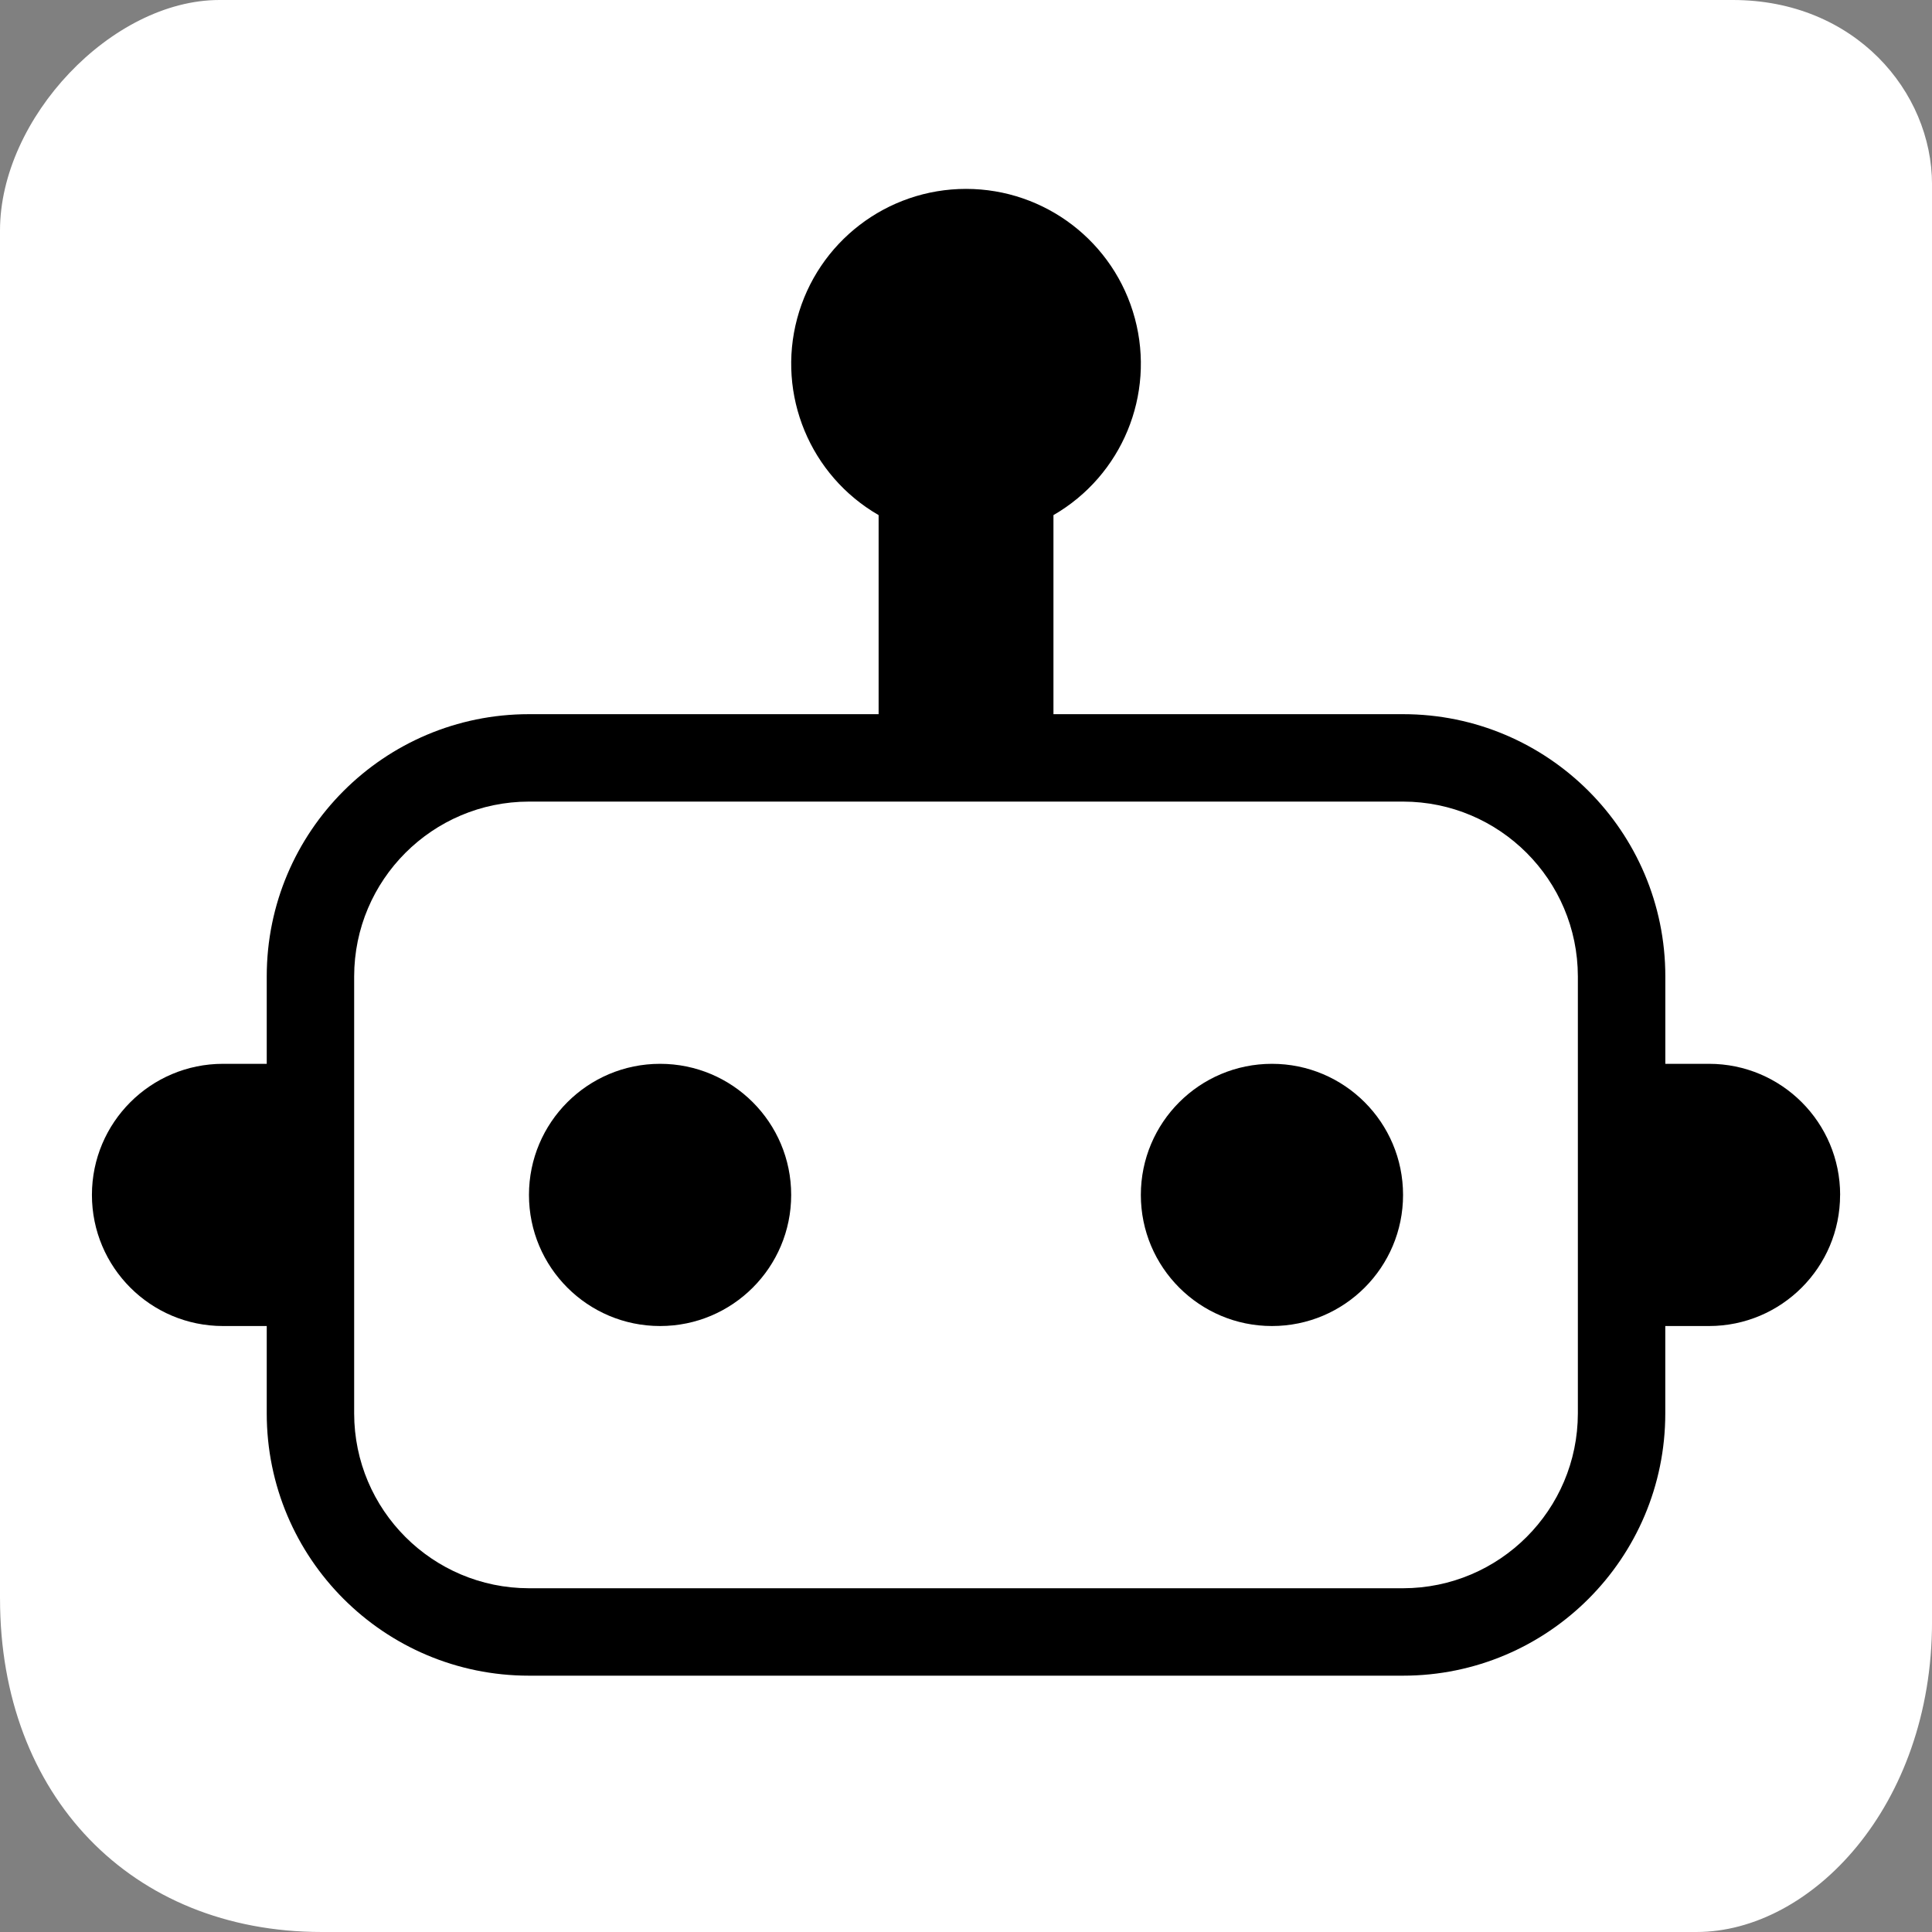
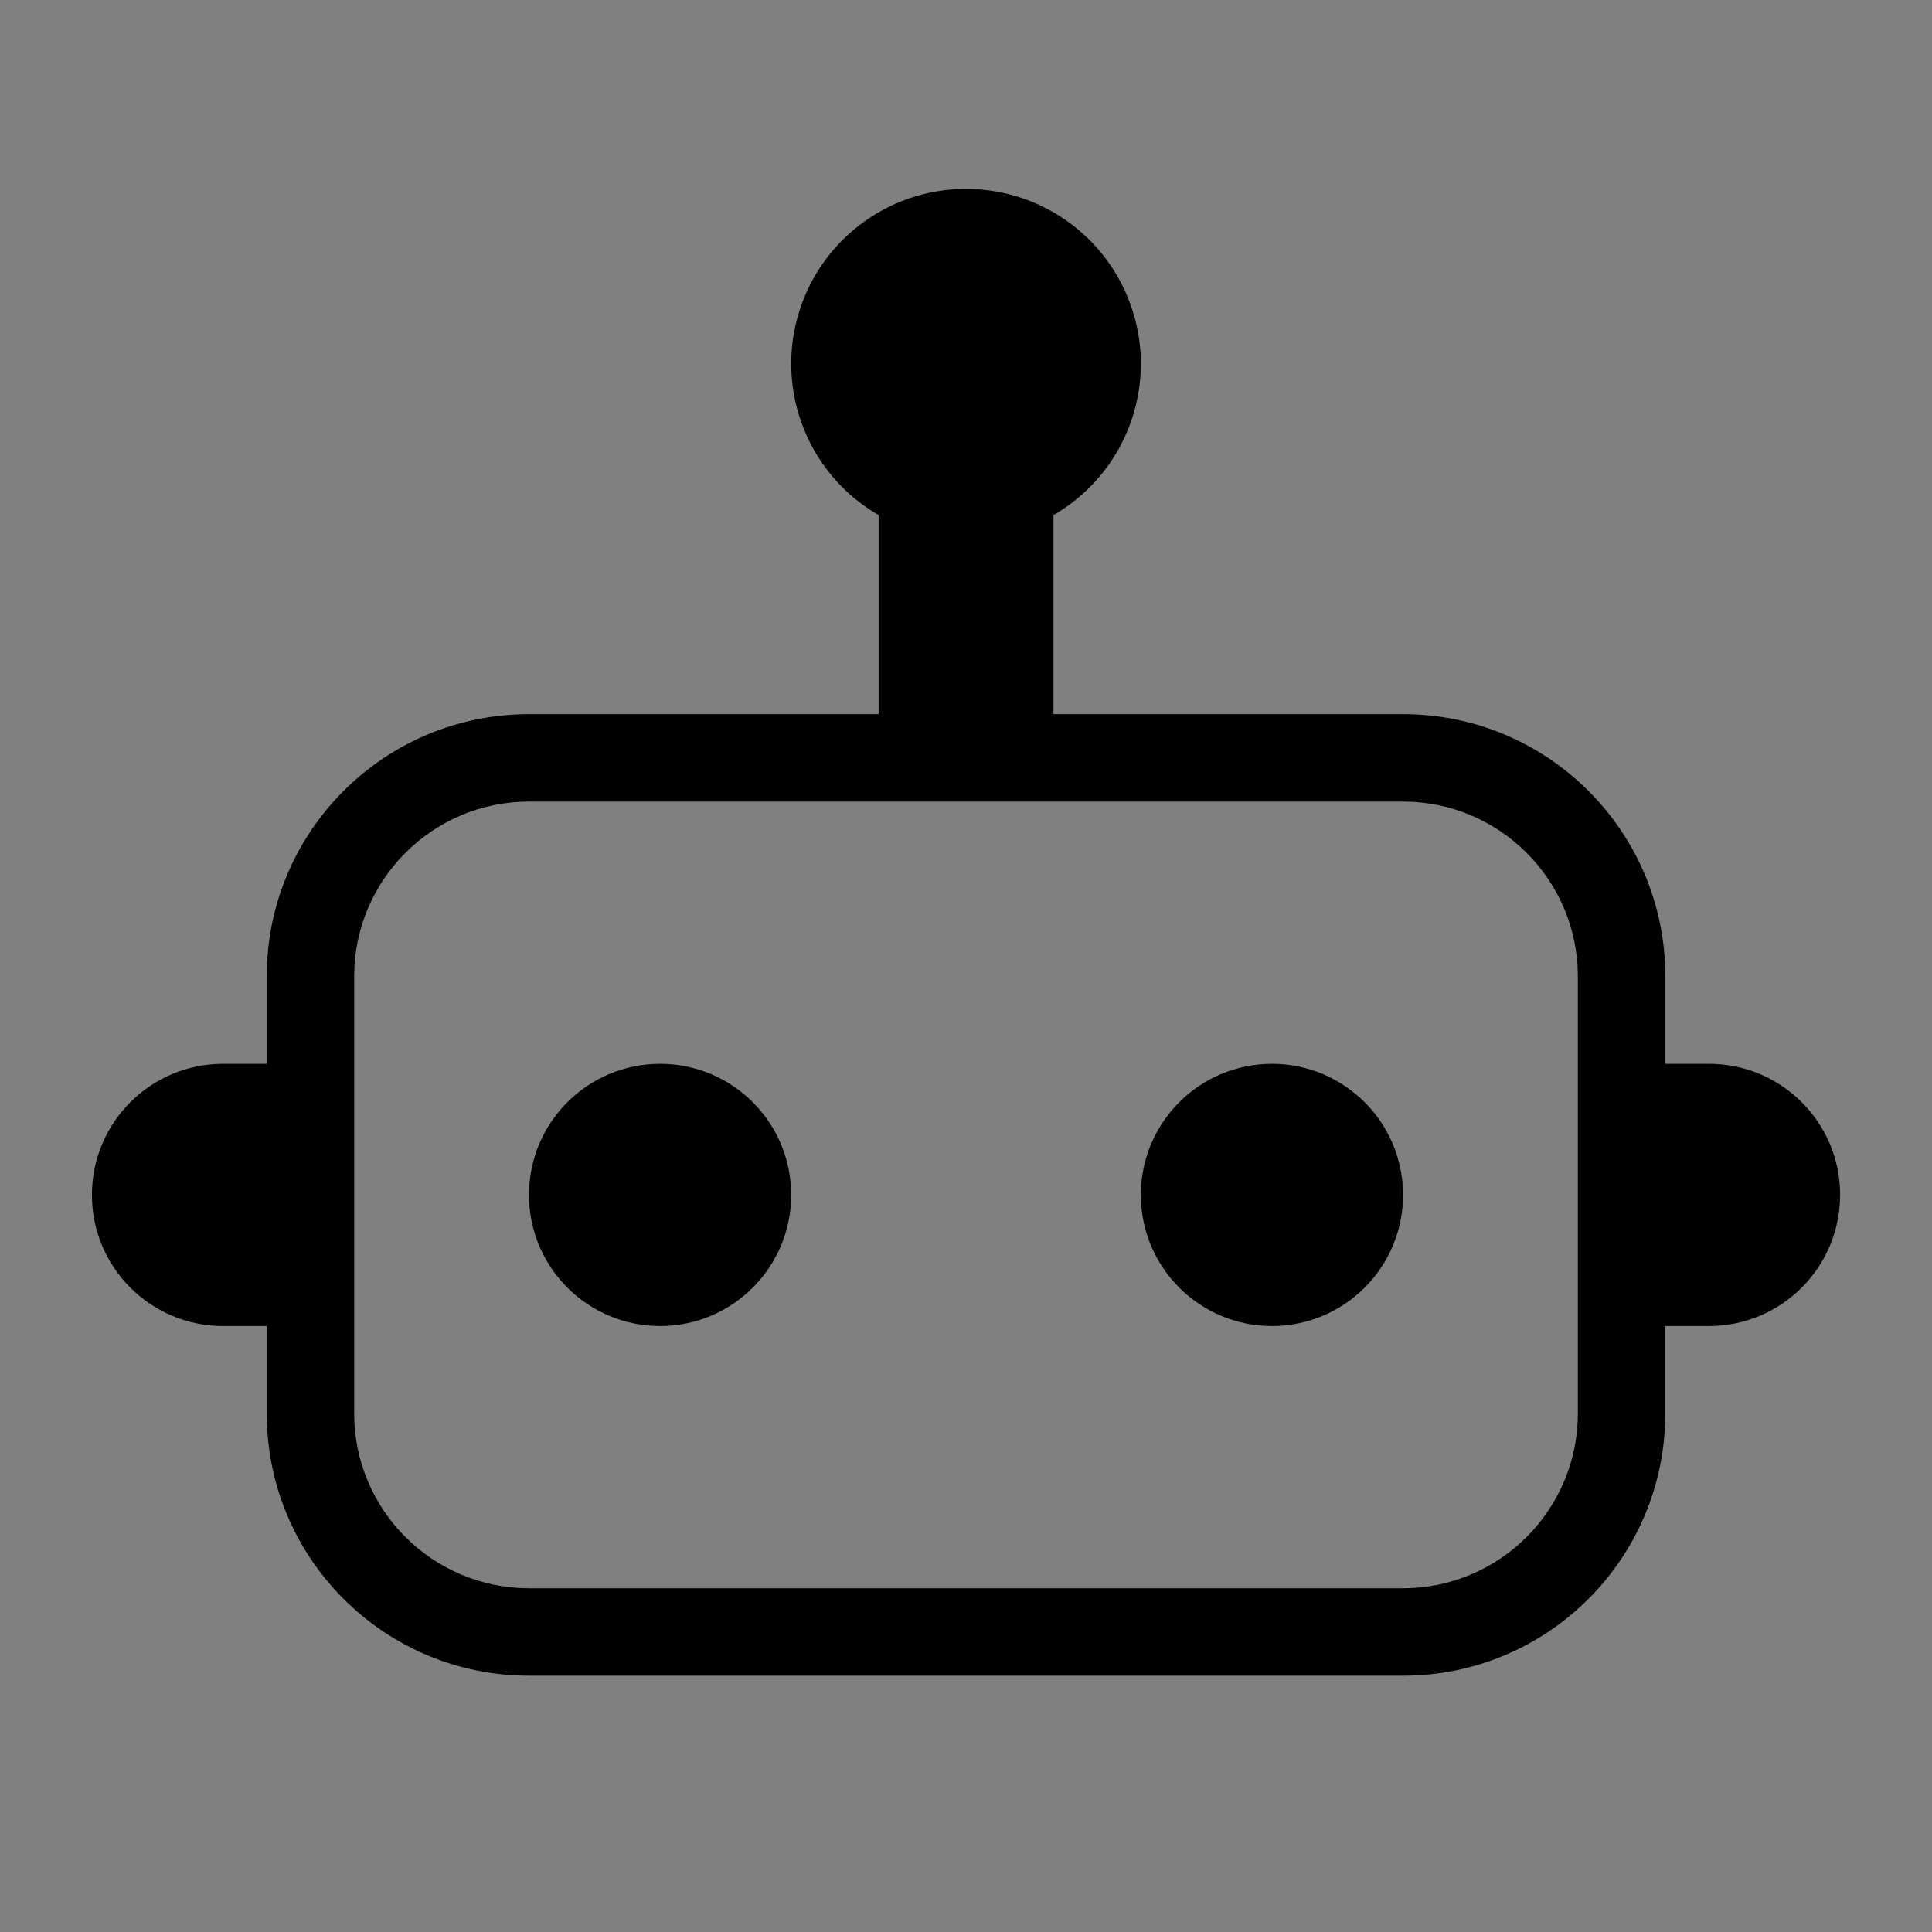
<svg xmlns="http://www.w3.org/2000/svg" version="1.1" width="84.779" height="84.779" viewBox="0,0,84.779,84.779">
  <rect x="0" y="0" width="84.779" height="84.779" fill="#808080" stroke="none" />
  <g transform="translate(-197.61,-135.585)">
    <g data-paper-data="{&quot;isPaintingLayer&quot;:true}" fill-rule="nonzero" stroke="none" stroke-linecap="butt" stroke-linejoin="miter" stroke-miterlimit="10" stroke-dasharray="" stroke-dashoffset="0" style="mix-blend-mode: normal">
-       <path d="M197.61,205.742c0,-18.999 0,-50.833 0,-60.04c0,-4.93 4.902,-10.117 9.63,-10.117c10.119,0 48.848,0 66.406,0c5.358,0 8.744,4.02 8.744,8.091c0,8.862 0,43.526 0,63.078c0,8.103 -5.316,13.61 -10.335,13.61c-9.334,0 -41.469,0 -60.329,0c-8.362,0 -14.115,-5.985 -14.115,-14.623z" fill="#ffffff" stroke-width="0" />
      <path d="M278.356,188.02c0,3.178 -2.576,5.753 -5.753,5.753h-1.918v3.836c0,6.355 -5.152,11.507 -11.507,11.507h-38.356c-6.355,0 -11.507,-5.152 -11.507,-11.507v-3.836h-1.918c-3.178,0 -5.753,-2.576 -5.753,-5.753c0,-3.178 2.576,-5.753 5.753,-5.753h1.918v-3.836c0,-6.355 5.152,-11.507 11.507,-11.507h15.343v-8.735c-3.007,-1.736 -4.473,-5.275 -3.574,-8.629c0.899,-3.354 3.938,-5.686 7.41,-5.686c3.472,0 6.511,2.332 7.41,5.686c0.899,3.354 -0.567,6.893 -3.574,8.629v8.735h15.343c6.355,0 11.507,5.152 11.507,11.507v3.836h1.918c3.178,0 5.753,2.576 5.753,5.753zM266.849,178.431c-0.005,-4.235 -3.437,-7.667 -7.671,-7.671h-38.356c-4.235,0.005 -7.666,3.437 -7.671,7.671v19.178c0.005,4.235 3.437,7.666 7.671,7.671h38.356c4.235,-0.005 7.666,-3.437 7.671,-7.671zM226.575,182.267c-3.178,0 -5.753,2.576 -5.753,5.753c0,3.178 2.576,5.753 5.753,5.753c3.178,0 5.753,-2.576 5.753,-5.753c0,-3.178 -2.576,-5.753 -5.753,-5.753zM253.425,182.267c-3.178,0 -5.753,2.576 -5.753,5.753c0,3.178 2.576,5.753 5.753,5.753c3.178,0 5.753,-2.576 5.753,-5.753c0,-3.178 -2.576,-5.753 -5.753,-5.753z" fill="#000000" stroke-width="1" />
    </g>
  </g>
</svg>